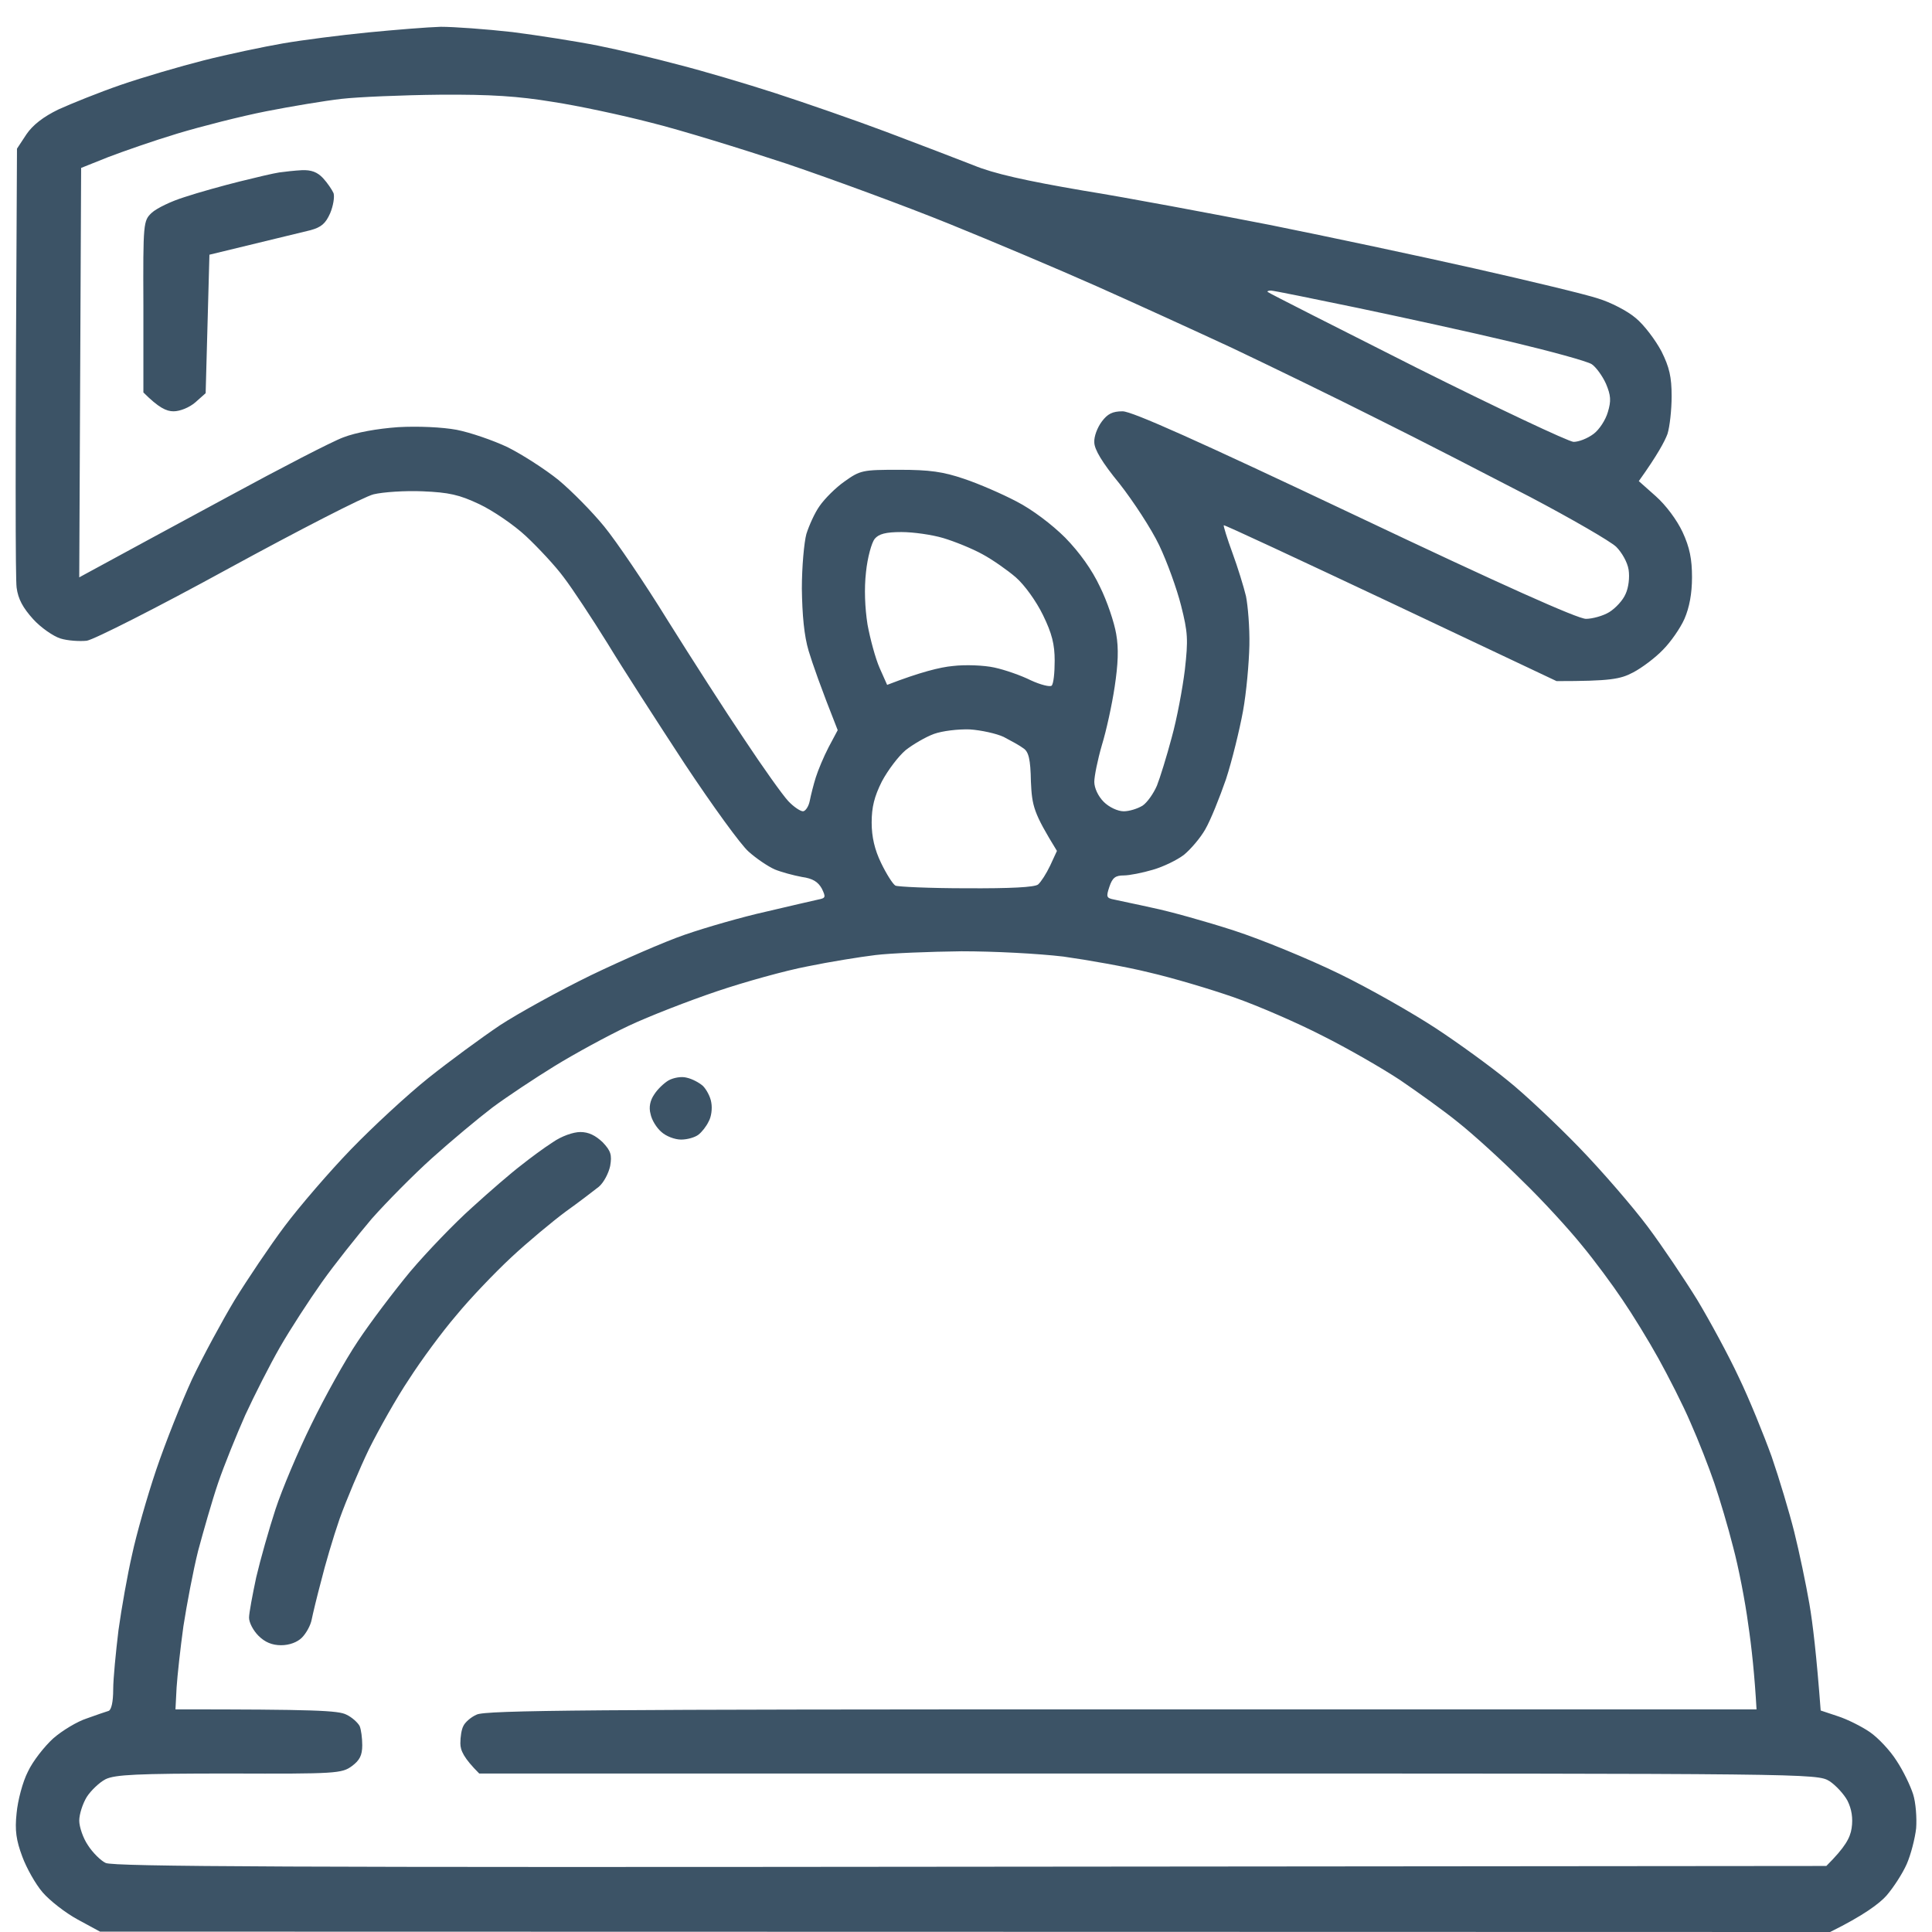
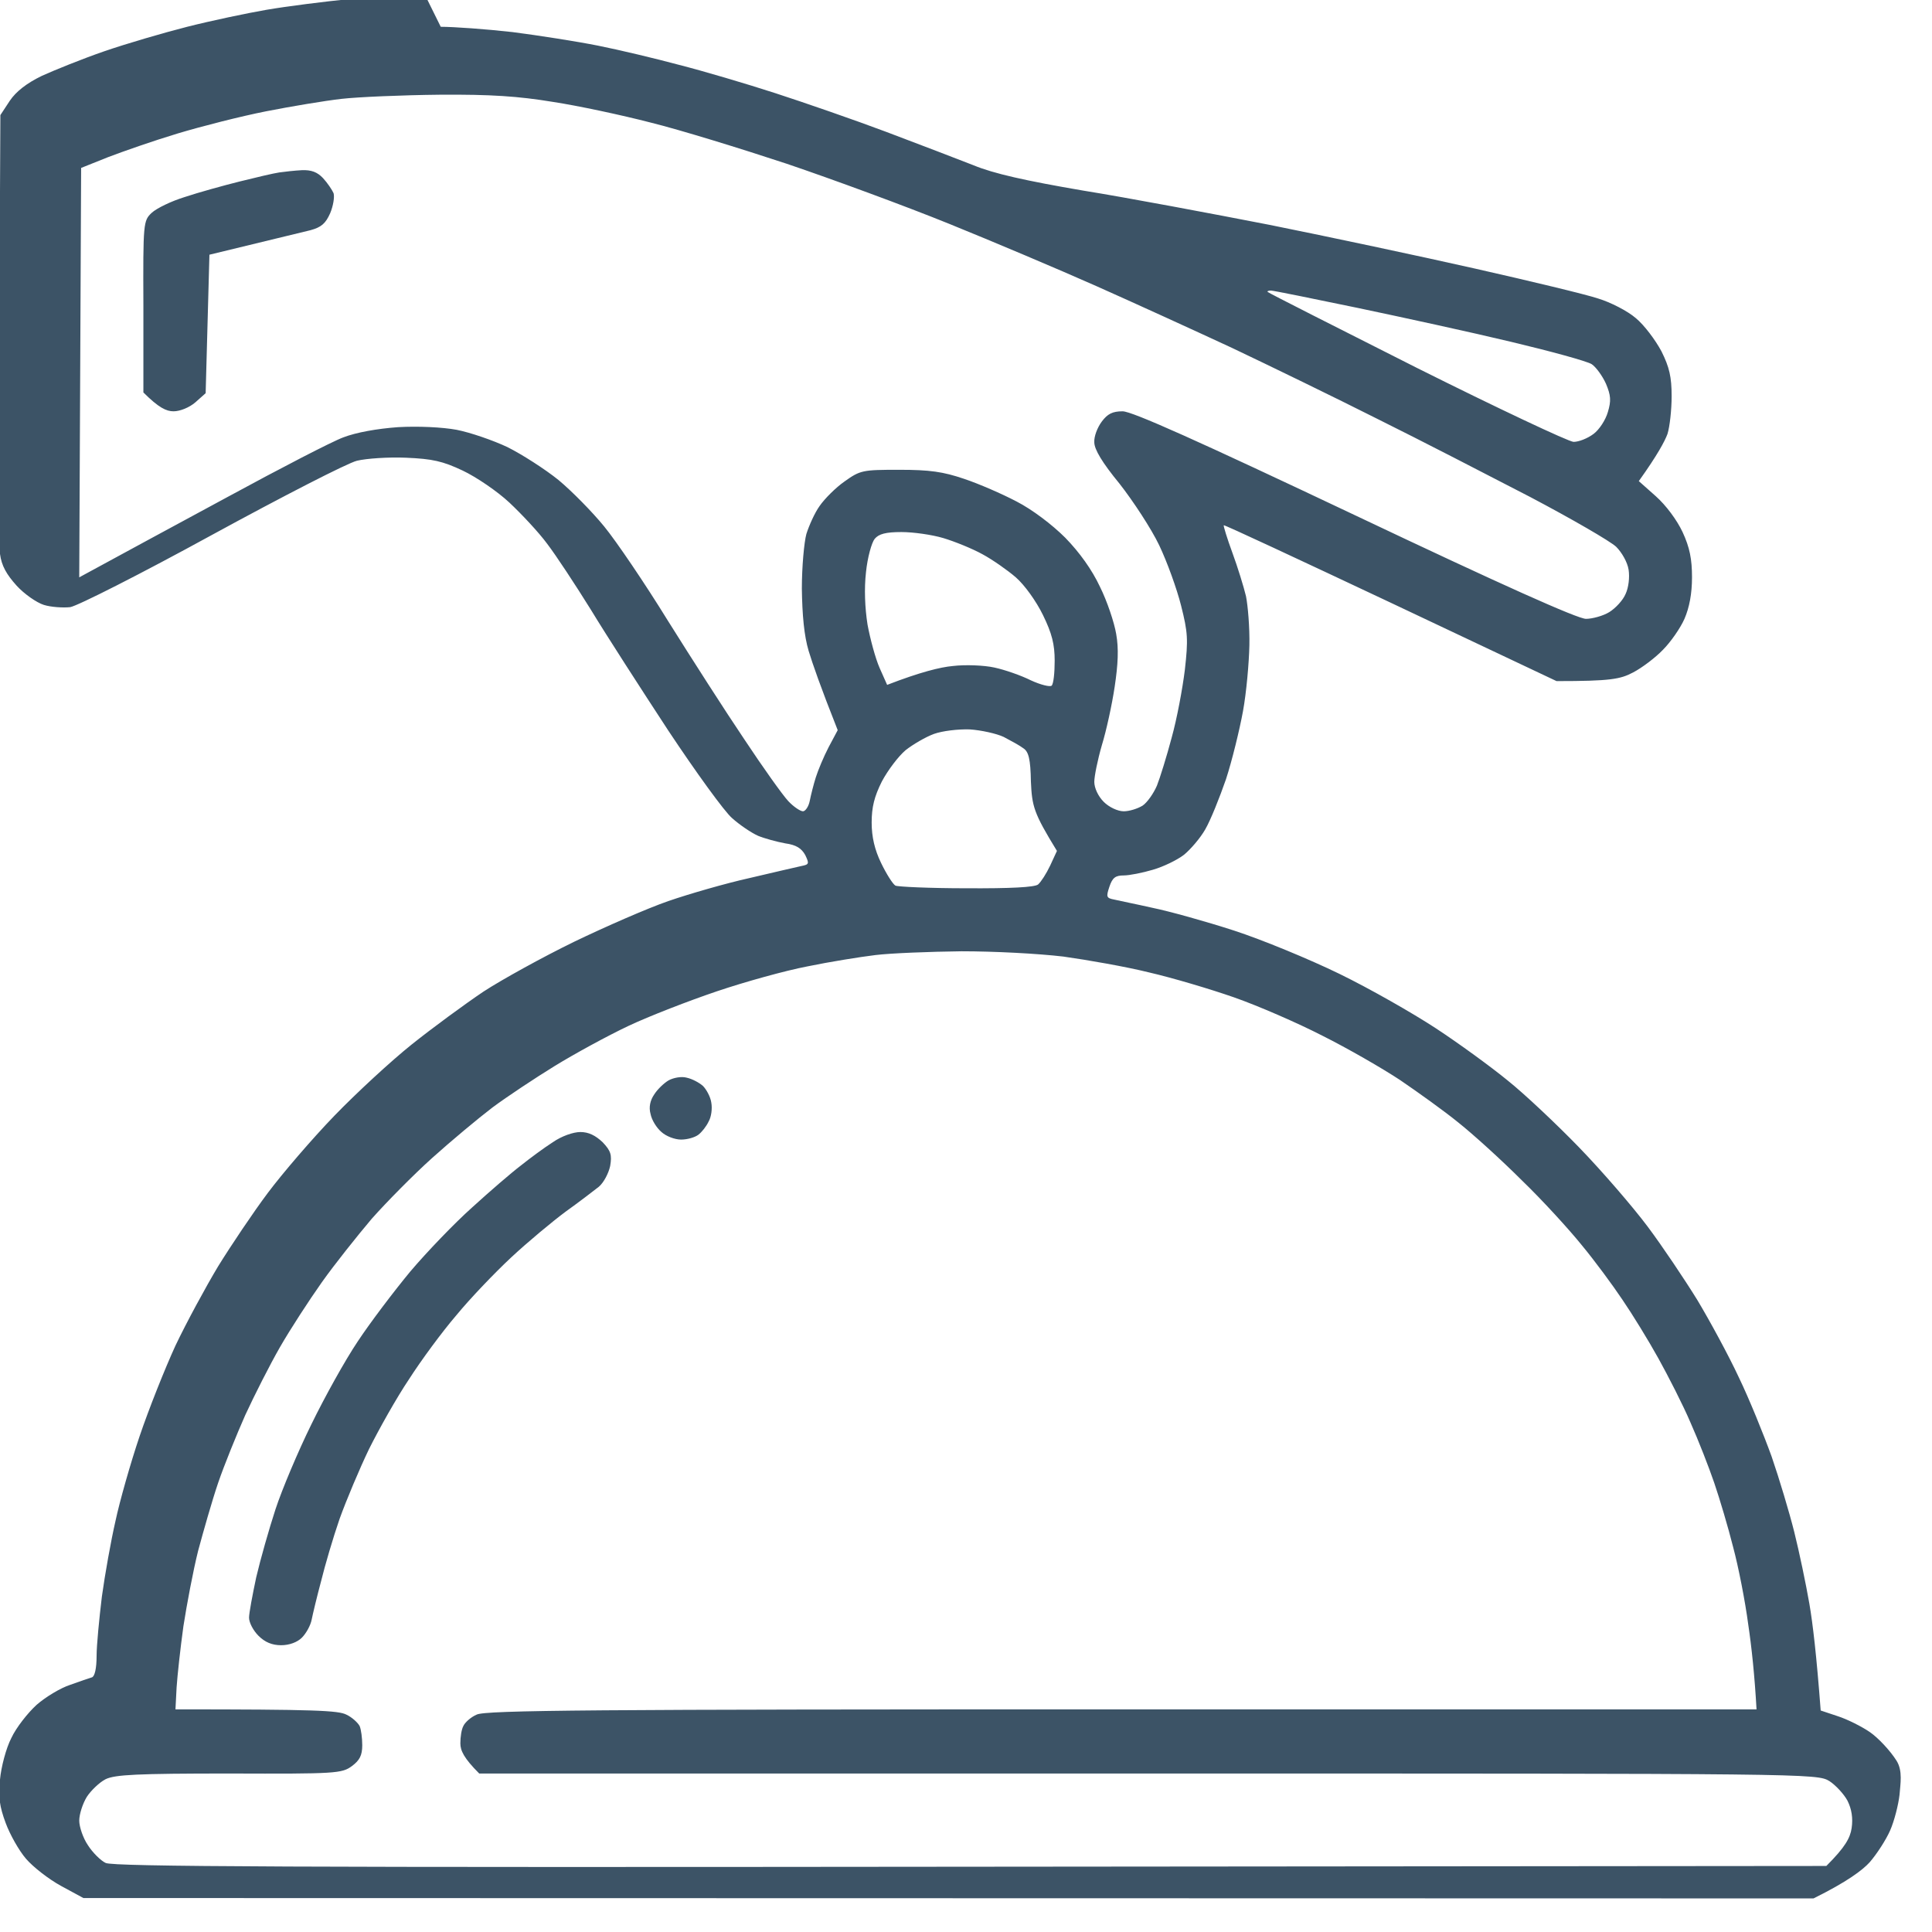
<svg xmlns="http://www.w3.org/2000/svg" clip-rule="evenodd" fill-rule="evenodd" stroke-linejoin="round" stroke-miterlimit="2" viewBox="0 0 512 512">
-   <path d="m116.8 7.1c3.4 0 11.9.6 19 1.4 7 .9 17.2 2.5 22.7 3.6s15.2 3.4 21.5 5.1c6.3 1.6 17.8 5 25.5 7.5s21 7.1 29.5 10.3 18.9 7.2 23 8.8c5.3 2.2 13.8 4.1 29 6.7 11.8 1.9 34.1 6.1 49.5 9.1 15.4 3.1 39.9 8.3 54.5 11.6s29.2 6.8 32.5 7.9c3.3 1 7.8 3.3 10 5.2 2.2 1.8 5.2 5.8 6.8 8.8 2.1 4.2 2.7 6.8 2.7 11.9 0 3.6-.5 8.1-1.1 10-.7 1.9-2.6 5.5-7.6 12.5l4.5 4c2.7 2.4 5.6 6.3 7.1 9.5 1.9 4.1 2.5 7.2 2.5 12 0 4.3-.7 8-2 11-1.1 2.5-3.7 6.2-5.7 8.2-2 2.1-5.6 4.8-7.9 6-3.4 1.8-6 2.3-20.3 2.3l-44-20.8c-24.2-11.4-44.1-20.7-44.2-20.5s.9 3.5 2.3 7.3 3 9 3.6 11.5c.5 2.5 1 8.3.9 13s-.8 12.6-1.7 17.5-2.9 13.1-4.5 18c-1.7 4.9-4.1 10.9-5.5 13.3-1.3 2.3-3.9 5.3-5.6 6.7-1.8 1.4-5.5 3.2-8.3 4-2.7.8-6.2 1.5-7.7 1.5-2.2 0-3 .6-3.8 3-.9 2.7-.8 3 1.3 3.4 1.2.3 5.8 1.2 10.2 2.2 4.4.9 14.1 3.6 21.5 6s20 7.6 28 11.5 19.4 10.4 25.5 14.4 14.6 10.2 19 13.8c4.4 3.5 13 11.6 19 17.8 6.1 6.3 14.2 15.7 18.1 20.9s9.8 14 13.2 19.5c3.3 5.5 8.3 14.7 11 20.5 2.8 5.8 6.6 15.2 8.7 21 2 5.8 4.7 14.8 6 20s3.1 13.8 4 19 1.9 13.7 3 28.3l4.5 1.5c2.5.8 6.3 2.7 8.5 4.2s5.4 4.9 7.1 7.6c1.8 2.7 3.7 6.7 4.4 8.9s1 6.2.8 9c-.3 2.7-1.4 7-2.5 9.5s-3.5 6.2-5.4 8.4c-1.9 2.1-6 5.2-14.9 9.6l-458.5-.1-5.9-3.2c-3.3-1.8-7.4-5-9.3-7.2s-4.3-6.5-5.4-9.5c-1.6-4.3-2-6.9-1.5-11.5.3-3.3 1.6-8.3 3-11 1.3-2.8 4.4-6.7 6.7-8.8 2.4-2.1 6.4-4.5 8.9-5.3 2.5-.9 5.1-1.8 5.8-2 .7-.3 1.2-2.3 1.2-5.7 0-2.8.7-9.9 1.4-15.7.8-5.8 2.4-14.8 3.6-20 1.1-5.2 4-15.4 6.4-22.5s6.7-17.9 9.5-24c2.9-6.1 8-15.5 11.3-21 3.4-5.5 9.3-14.3 13.2-19.5s11.8-14.4 17.6-20.4 15-14.5 20.5-18.9 14.1-10.7 19-14c4.9-3.2 15.8-9.2 24-13.2 8.3-4 19.5-8.9 25-10.8s15.2-4.7 21.5-6.1c6.3-1.5 12.5-2.9 13.8-3.2 2-.4 2.1-.6 1-2.9-1-1.8-2.4-2.7-5.3-3.1-2.2-.4-5.5-1.3-7.2-2-1.8-.8-4.9-2.9-6.9-4.7-2-1.7-9.6-12.2-16.9-23.2-7.2-11-16.5-25.4-20.5-32-4.1-6.6-9.3-14.5-11.6-17.5-2.2-3-6.8-7.9-10-10.9s-8.8-6.8-12.4-8.5c-5.3-2.5-8-3.1-15-3.4-4.7-.2-10.5.2-13 .8s-19.8 9.5-38.5 19.7c-18.8 10.3-35.6 18.8-37.5 19.1-1.9.2-5.1 0-7-.6s-5.2-2.9-7.2-5.1c-2.7-3-4-5.3-4.4-8.4-.3-2.3-.4-29.4.1-116.3l2.5-3.8c1.667-2.467 4.5-4.667 8.5-6.6 3.3-1.5 10.7-4.5 16.5-6.5s15.7-4.9 22-6.5 15.8-3.6 21-4.5 15.4-2.2 22.5-2.9c7.2-.7 15.8-1.4 19.3-1.5zm-46.3 22.4c-6.6 1.3-17.2 4-23.5 5.9s-14.6 4.8-18.5 6.3l-7 2.8-.5 108.5c11.2-6.1 25.8-14 39.5-21.4 13.8-7.5 27.5-14.6 30.5-15.7 3.4-1.3 8.9-2.3 14.5-2.7 5.3-.3 11.7 0 15.5.7 3.6.7 9.7 2.8 13.5 4.6 3.8 1.9 9.9 5.8 13.5 8.7 3.6 3 9 8.5 12.1 12.3 3.2 3.9 10.8 15.1 16.9 25 6.2 9.9 15.3 24.1 20.3 31.5 4.9 7.4 10.1 14.7 11.6 16.3 1.4 1.5 3.2 2.7 3.9 2.7.6 0 1.5-1.2 1.8-2.8.3-1.5 1-4.3 1.6-6.2s2.1-5.5 3.4-8l2.4-4.5c-4.6-11.6-6.7-17.7-7.7-21-1.2-4-1.7-9.5-1.8-16.5 0-5.8.6-12.3 1.2-14.5.7-2.2 2.2-5.6 3.5-7.4 1.3-1.9 4.3-4.9 6.6-6.5 4.2-3 4.8-3.1 14.5-3.1 8.1 0 11.6.5 17.2 2.4 3.9 1.3 10.1 4 13.9 6 4.1 2.1 9.4 6.1 12.9 9.6 3.8 3.9 7.1 8.5 9.2 13 1.9 3.8 3.8 9.5 4.3 12.5.7 3.9.5 8-.4 14-.7 4.7-2.2 11.6-3.4 15.5-1.1 3.8-2 8.2-2 9.7 0 1.6 1 3.8 2.5 5.3 1.4 1.4 3.7 2.5 5.3 2.5 1.5 0 3.7-.7 5-1.5 1.2-.8 2.9-3.2 3.8-5.3.8-2 2.6-7.8 3.9-12.7 1.4-5 2.9-13.1 3.5-18 .9-8 .8-9.9-1-17-1.1-4.4-3.7-11.6-5.8-16s-6.9-11.7-10.5-16.3c-4.6-5.6-6.7-9.1-6.7-11-.1-1.5.8-3.9 2-5.5 1.5-2 2.8-2.7 5.5-2.7 2.5 0 19.9 7.8 61.5 27.5 39 18.5 59.1 27.5 61.3 27.5 1.7 0 4.6-.8 6.2-1.8s3.6-3.1 4.3-4.8c.8-1.7 1.1-4.4.8-6.4s-1.8-4.6-3.3-6.1c-1.6-1.5-11.8-7.4-22.8-13.2-11-5.7-29.2-15.1-40.5-20.7-11.3-5.7-28.6-14.1-38.5-18.8-9.9-4.6-26.1-12-36-16.4s-27.4-11.8-39-16.5-30.9-11.8-43-15.9c-12.1-4-28.3-9-36-10.9-7.7-2-19.4-4.5-26-5.5-9.1-1.5-16.4-2-30-1.9-9.9.1-21.6.6-26 1.1s-13.4 2-20 3.3zm305 68c21.4 10.7 40.1 19.5 41.5 19.6 1.4 0 3.7-.9 5.3-2.1 1.5-1.1 3.2-3.7 3.8-5.8.9-3 .8-4.4-.5-7.5-.9-2-2.6-4.4-3.8-5.2-1.3-.8-10.8-3.4-21.3-5.9-10.4-2.5-28.8-6.5-40.7-9-12-2.5-22.4-4.6-23-4.6-.7 0-1.1.2-.8.4.3.3 18.1 9.3 39.5 20.1zm-146 54.1c-.5 4.4-.3 9.4.4 13.9.7 3.8 2.1 9 3.2 11.5l2 4.5c8.8-3.4 14.1-4.7 17.4-5 3.3-.4 8.3-.2 11 .4 2.8.6 7.1 2.1 9.7 3.4 2.6 1.2 5.1 1.8 5.5 1.4.5-.5.8-3.4.8-6.6 0-4.3-.7-7.2-3.1-12.1-1.8-3.7-4.9-8-7.2-10-2.2-1.9-6.2-4.7-8.8-6.1-2.7-1.5-7.4-3.4-10.4-4.3s-8-1.6-11.1-1.6c-4.2 0-6 .5-7.1 1.8-.8 1-1.9 4.9-2.3 8.8zm10.5 47.2c-1.9 1.6-4.7 5.3-6.3 8.3-2 4-2.7 6.8-2.7 10.9 0 3.8.8 7.2 2.5 10.7 1.4 2.9 3.1 5.6 3.8 6 .6.3 9.1.7 18.8.7 11.733.067 18.067-.267 19-1 .8-.7 2.2-2.9 3.2-5l1.8-3.9c-6.2-10.1-6.6-11.8-6.9-18.4-.1-5.9-.6-7.9-2-8.8-.9-.7-3.3-2-5.2-3-1.9-.9-6-1.8-9-2-3.1-.1-7.3.4-9.5 1.2s-5.6 2.8-7.5 4.3zm-26 57.3c-5.8 1.1-16.6 4.1-24 6.6s-18 6.6-23.5 9.2-14.3 7.4-19.5 10.6-12.6 8.1-16.5 11c-3.8 2.9-11 8.9-16 13.4-4.9 4.4-12.1 11.7-16 16.1-3.8 4.5-9.8 12-13.2 16.8s-8.4 12.5-11.1 17.2-6.8 12.8-9.2 18c-2.3 5.2-5.6 13.3-7.2 18s-3.9 12.8-5.3 18c-1.3 5.2-3 14.2-3.9 20-.8 5.8-1.6 13.1-1.8 16.2l-.3 5.8c37.1 0 43.2.3 45.3 1.4 1.5.7 3 2.1 3.5 3 .4.9.7 3.2.7 5.1 0 2.7-.7 4-2.7 5.5-2.7 2-4.2 2.1-32.5 2-24.5 0-30.3.3-32.8 1.5-1.6.8-3.9 3-5 4.7-1.1 1.8-2 4.6-2 6.3 0 1.6 1 4.6 2.3 6.5 1.2 1.9 3.4 4.1 4.7 4.7 2 1 50.5 1.2 229.2 1l226.8-.2c5-5 6.3-7.4 6.7-10 .4-2.7 0-5.1-1.1-7.3-.9-1.7-3.1-4.1-4.8-5.2-3.3-2-5.2-2-180.5-2h-177.3c-4.1-4.1-5-6.1-5-8 0-1.7.3-3.7.8-4.6.4-.9 1.9-2.3 3.5-3 2.2-1.2 31.2-1.4 171-1.4h168.2c-.5-8.9-1.3-16.5-2.2-22.5-.8-6.1-2.6-15.3-4-20.5-1.3-5.2-3.6-12.9-5-17s-4.2-11.3-6.3-16c-2-4.7-5.9-12.3-8.5-17s-6.9-11.7-9.5-15.5c-2.6-3.9-7.4-10.4-10.8-14.5-3.3-4.1-10.4-11.9-15.9-17.2-5.4-5.4-12.9-12.2-16.8-15.3-3.8-3.1-10.8-8.1-15.5-11.3-4.7-3.1-13.9-8.4-20.5-11.7-6.6-3.4-17.2-8-23.5-10.2s-16.4-5.2-22.5-6.6c-6-1.5-16.3-3.3-22.7-4.2-6.8-.8-18.3-1.4-27-1.4-8.4.1-18.7.5-22.8 1s-12.2 1.8-18 3zm-134-211c2.5-.1 4.1.5 5.6 2.1 1.2 1.3 2.4 3.1 2.8 4 .3 1-.1 3.4-.9 5.3-1.2 2.7-2.3 3.7-5.2 4.5-2.1.5-9 2.2-26.8 6.5l-1 36.7-2.7 2.4c-1.6 1.4-4.1 2.4-5.8 2.4-1.9 0-3.9-.9-8-5v-22.8c-.1-22.3 0-22.7 2.2-24.8 1.3-1.2 5.2-3.1 8.8-4.2 3.6-1.2 10.1-3 14.5-4.1s9.1-2.2 10.5-2.4 4.1-.5 6-.6zm102 240.5c1.4.3 3.3 1.3 4.3 2.2.9.9 2 2.9 2.2 4.4.3 1.6 0 3.8-.7 5-.6 1.3-1.8 2.8-2.7 3.5s-2.9 1.3-4.6 1.3-4-.9-5.2-2c-1.3-1.1-2.6-3.2-2.9-4.8-.5-1.8-.1-3.6 1-5.2.9-1.4 2.6-3 3.8-3.7 1.3-.7 3.4-1.1 4.8-.7zm-28.2 14.4c2.2 0 4 .9 5.9 2.7 2.2 2.3 2.5 3.4 2 6.3-.4 1.9-1.7 4.4-3 5.5-1.4 1.1-5.3 4.1-8.8 6.6-3.5 2.6-10 8-14.4 12.1s-11 11-14.6 15.4c-3.7 4.3-9.3 11.9-12.5 16.9-3.3 4.9-8 13.3-10.6 18.5-2.5 5.2-6 13.5-7.8 18.5-1.7 4.9-3.9 12.4-4.9 16.5-1.1 4.1-2.2 8.7-2.5 10.2-.3 1.6-1.5 3.7-2.6 4.8-1.2 1.2-3.3 2-5.5 2-2.4 0-4.3-.8-6-2.5-1.4-1.4-2.5-3.5-2.5-4.8 0-1.2.9-6 1.9-10.7 1.1-4.7 3.4-12.8 5.1-18s6-15.4 9.5-22.5c3.5-7.2 9-17.1 12.3-22 3.3-5 9.6-13.3 13.9-18.5 4.4-5.2 11.8-12.9 16.4-17 4.6-4.2 10.4-9.2 12.9-11.1 2.5-2 6.3-4.8 8.5-6.2 2.3-1.6 5.4-2.7 7.3-2.7z" fill="#3C5366" />
+   <path d="m116.8 7.1c3.4 0 11.9.6 19 1.4 7 .9 17.2 2.5 22.7 3.6s15.2 3.4 21.5 5.1c6.3 1.6 17.8 5 25.5 7.5s21 7.1 29.5 10.3 18.9 7.2 23 8.8c5.3 2.2 13.8 4.1 29 6.7 11.8 1.9 34.1 6.1 49.5 9.1 15.4 3.1 39.9 8.3 54.5 11.6s29.2 6.8 32.5 7.9c3.3 1 7.8 3.3 10 5.2 2.2 1.8 5.2 5.8 6.8 8.8 2.1 4.2 2.7 6.8 2.7 11.9 0 3.6-.5 8.1-1.1 10-.7 1.9-2.6 5.5-7.6 12.5l4.5 4c2.7 2.4 5.6 6.3 7.1 9.5 1.9 4.1 2.5 7.2 2.5 12 0 4.3-.7 8-2 11-1.1 2.5-3.7 6.2-5.7 8.2-2 2.1-5.6 4.8-7.9 6-3.4 1.8-6 2.3-20.3 2.3l-44-20.8c-24.2-11.4-44.1-20.7-44.2-20.5s.9 3.5 2.3 7.3 3 9 3.6 11.5c.5 2.5 1 8.3.9 13s-.8 12.6-1.7 17.5-2.9 13.1-4.5 18c-1.7 4.9-4.1 10.9-5.5 13.3-1.3 2.3-3.9 5.3-5.6 6.7-1.8 1.4-5.5 3.2-8.3 4-2.7.8-6.2 1.5-7.7 1.5-2.2 0-3 .6-3.8 3-.9 2.7-.8 3 1.3 3.4 1.2.3 5.8 1.2 10.2 2.2 4.4.9 14.1 3.6 21.5 6s20 7.6 28 11.5 19.4 10.4 25.5 14.4 14.6 10.2 19 13.8c4.4 3.5 13 11.6 19 17.8 6.1 6.3 14.2 15.7 18.1 20.9s9.8 14 13.2 19.5c3.3 5.5 8.3 14.7 11 20.5 2.8 5.8 6.6 15.2 8.7 21 2 5.8 4.7 14.8 6 20s3.1 13.8 4 19 1.9 13.7 3 28.3l4.5 1.5c2.5.8 6.3 2.7 8.5 4.2s5.4 4.9 7.1 7.6s1 6.2.8 9c-.3 2.7-1.4 7-2.5 9.5s-3.5 6.2-5.4 8.4c-1.9 2.1-6 5.2-14.9 9.6l-458.5-.1-5.9-3.2c-3.3-1.8-7.4-5-9.3-7.2s-4.3-6.5-5.4-9.5c-1.6-4.3-2-6.9-1.5-11.5.3-3.3 1.6-8.3 3-11 1.3-2.8 4.4-6.7 6.7-8.8 2.4-2.1 6.4-4.5 8.9-5.3 2.5-.9 5.1-1.8 5.8-2 .7-.3 1.2-2.3 1.2-5.7 0-2.8.7-9.9 1.4-15.7.8-5.8 2.4-14.8 3.6-20 1.1-5.2 4-15.4 6.4-22.5s6.7-17.9 9.5-24c2.9-6.1 8-15.5 11.3-21 3.4-5.5 9.3-14.3 13.2-19.5s11.8-14.4 17.6-20.4 15-14.5 20.5-18.9 14.1-10.7 19-14c4.9-3.2 15.8-9.2 24-13.2 8.3-4 19.5-8.9 25-10.8s15.2-4.7 21.5-6.1c6.3-1.5 12.5-2.9 13.8-3.2 2-.4 2.1-.6 1-2.9-1-1.8-2.4-2.7-5.3-3.1-2.2-.4-5.5-1.3-7.2-2-1.8-.8-4.9-2.9-6.9-4.7-2-1.7-9.6-12.2-16.9-23.2-7.2-11-16.5-25.4-20.5-32-4.1-6.6-9.3-14.5-11.6-17.5-2.2-3-6.8-7.9-10-10.9s-8.8-6.8-12.4-8.5c-5.3-2.5-8-3.1-15-3.4-4.7-.2-10.5.2-13 .8s-19.8 9.5-38.5 19.7c-18.8 10.3-35.6 18.8-37.5 19.1-1.9.2-5.1 0-7-.6s-5.2-2.9-7.2-5.1c-2.7-3-4-5.3-4.4-8.4-.3-2.3-.4-29.4.1-116.3l2.5-3.8c1.667-2.467 4.5-4.667 8.5-6.6 3.3-1.5 10.7-4.5 16.5-6.5s15.7-4.9 22-6.5 15.8-3.6 21-4.5 15.4-2.2 22.5-2.9c7.2-.7 15.8-1.4 19.3-1.5zm-46.3 22.4c-6.6 1.3-17.2 4-23.5 5.9s-14.6 4.8-18.5 6.3l-7 2.8-.5 108.5c11.2-6.1 25.8-14 39.5-21.4 13.8-7.5 27.5-14.6 30.5-15.7 3.4-1.3 8.9-2.3 14.5-2.7 5.3-.3 11.7 0 15.5.7 3.6.7 9.7 2.8 13.5 4.6 3.8 1.9 9.9 5.8 13.5 8.7 3.6 3 9 8.5 12.1 12.3 3.2 3.9 10.8 15.1 16.9 25 6.2 9.9 15.3 24.1 20.3 31.5 4.9 7.4 10.1 14.7 11.6 16.3 1.4 1.5 3.2 2.7 3.9 2.7.6 0 1.5-1.2 1.8-2.8.3-1.5 1-4.3 1.6-6.2s2.1-5.5 3.4-8l2.4-4.5c-4.6-11.6-6.7-17.7-7.7-21-1.2-4-1.7-9.5-1.8-16.5 0-5.8.6-12.3 1.2-14.5.7-2.2 2.2-5.6 3.5-7.4 1.3-1.9 4.3-4.9 6.6-6.5 4.2-3 4.8-3.1 14.5-3.1 8.1 0 11.6.5 17.2 2.4 3.9 1.3 10.1 4 13.9 6 4.1 2.1 9.4 6.1 12.9 9.6 3.8 3.9 7.1 8.5 9.2 13 1.9 3.8 3.8 9.5 4.3 12.5.7 3.9.5 8-.4 14-.7 4.7-2.2 11.6-3.4 15.5-1.1 3.8-2 8.2-2 9.7 0 1.6 1 3.8 2.5 5.3 1.4 1.4 3.7 2.5 5.3 2.5 1.5 0 3.7-.7 5-1.5 1.2-.8 2.9-3.2 3.8-5.3.8-2 2.6-7.8 3.9-12.7 1.4-5 2.9-13.1 3.5-18 .9-8 .8-9.9-1-17-1.1-4.4-3.7-11.6-5.8-16s-6.9-11.7-10.5-16.3c-4.6-5.6-6.7-9.1-6.7-11-.1-1.5.8-3.9 2-5.5 1.5-2 2.8-2.7 5.5-2.7 2.5 0 19.9 7.8 61.5 27.5 39 18.5 59.1 27.5 61.3 27.5 1.7 0 4.6-.8 6.2-1.8s3.6-3.1 4.3-4.8c.8-1.7 1.1-4.4.8-6.4s-1.8-4.6-3.3-6.1c-1.6-1.5-11.8-7.4-22.8-13.2-11-5.7-29.2-15.1-40.5-20.7-11.3-5.7-28.6-14.1-38.5-18.8-9.9-4.6-26.1-12-36-16.4s-27.4-11.8-39-16.5-30.9-11.8-43-15.9c-12.1-4-28.3-9-36-10.9-7.7-2-19.4-4.5-26-5.5-9.1-1.5-16.4-2-30-1.9-9.9.1-21.6.6-26 1.1s-13.4 2-20 3.3zm305 68c21.4 10.7 40.1 19.5 41.5 19.6 1.4 0 3.7-.9 5.3-2.1 1.5-1.1 3.2-3.7 3.8-5.8.9-3 .8-4.4-.5-7.5-.9-2-2.6-4.4-3.8-5.2-1.3-.8-10.8-3.4-21.3-5.9-10.4-2.5-28.8-6.5-40.7-9-12-2.5-22.4-4.6-23-4.6-.7 0-1.1.2-.8.4.3.3 18.1 9.3 39.5 20.1zm-146 54.1c-.5 4.4-.3 9.4.4 13.9.7 3.8 2.1 9 3.2 11.5l2 4.5c8.8-3.4 14.1-4.7 17.4-5 3.3-.4 8.3-.2 11 .4 2.8.6 7.1 2.1 9.7 3.4 2.6 1.2 5.1 1.8 5.5 1.4.5-.5.8-3.4.8-6.6 0-4.3-.7-7.2-3.1-12.1-1.8-3.7-4.9-8-7.2-10-2.2-1.9-6.2-4.7-8.8-6.1-2.7-1.5-7.4-3.4-10.4-4.3s-8-1.6-11.1-1.6c-4.2 0-6 .5-7.1 1.8-.8 1-1.9 4.9-2.3 8.8zm10.5 47.2c-1.9 1.6-4.7 5.3-6.3 8.3-2 4-2.7 6.8-2.7 10.9 0 3.8.8 7.2 2.5 10.7 1.4 2.9 3.1 5.6 3.8 6 .6.3 9.1.7 18.8.7 11.733.067 18.067-.267 19-1 .8-.7 2.2-2.9 3.2-5l1.8-3.9c-6.2-10.1-6.6-11.8-6.9-18.4-.1-5.9-.6-7.9-2-8.8-.9-.7-3.3-2-5.2-3-1.9-.9-6-1.8-9-2-3.1-.1-7.3.4-9.5 1.2s-5.6 2.8-7.5 4.3zm-26 57.3c-5.8 1.1-16.6 4.1-24 6.6s-18 6.6-23.5 9.2-14.3 7.4-19.5 10.6-12.6 8.1-16.5 11c-3.8 2.9-11 8.9-16 13.4-4.9 4.4-12.1 11.7-16 16.1-3.8 4.5-9.8 12-13.2 16.8s-8.4 12.5-11.1 17.2-6.8 12.8-9.2 18c-2.3 5.2-5.6 13.3-7.2 18s-3.9 12.8-5.3 18c-1.3 5.2-3 14.2-3.9 20-.8 5.8-1.6 13.1-1.8 16.2l-.3 5.8c37.1 0 43.2.3 45.3 1.4 1.5.7 3 2.1 3.5 3 .4.9.7 3.2.7 5.1 0 2.7-.7 4-2.7 5.5-2.7 2-4.2 2.1-32.5 2-24.5 0-30.3.3-32.8 1.5-1.6.8-3.9 3-5 4.7-1.1 1.8-2 4.6-2 6.3 0 1.6 1 4.6 2.3 6.5 1.2 1.9 3.4 4.1 4.7 4.7 2 1 50.5 1.2 229.2 1l226.8-.2c5-5 6.3-7.4 6.7-10 .4-2.7 0-5.1-1.1-7.3-.9-1.7-3.1-4.1-4.8-5.2-3.3-2-5.2-2-180.5-2h-177.3c-4.1-4.1-5-6.1-5-8 0-1.7.3-3.7.8-4.6.4-.9 1.9-2.3 3.5-3 2.2-1.2 31.2-1.4 171-1.4h168.2c-.5-8.9-1.3-16.5-2.2-22.5-.8-6.1-2.6-15.3-4-20.5-1.3-5.2-3.6-12.9-5-17s-4.2-11.3-6.3-16c-2-4.7-5.9-12.3-8.5-17s-6.9-11.7-9.5-15.5c-2.6-3.9-7.4-10.4-10.8-14.5-3.3-4.1-10.4-11.9-15.9-17.2-5.4-5.4-12.9-12.2-16.8-15.3-3.8-3.1-10.8-8.1-15.5-11.3-4.7-3.1-13.9-8.4-20.5-11.7-6.6-3.4-17.2-8-23.5-10.2s-16.4-5.2-22.5-6.6c-6-1.5-16.3-3.3-22.7-4.2-6.8-.8-18.3-1.4-27-1.4-8.4.1-18.7.5-22.8 1s-12.2 1.8-18 3zm-134-211c2.5-.1 4.1.5 5.6 2.1 1.2 1.3 2.4 3.1 2.8 4 .3 1-.1 3.4-.9 5.3-1.2 2.7-2.3 3.7-5.2 4.5-2.1.5-9 2.2-26.8 6.5l-1 36.7-2.7 2.4c-1.6 1.4-4.1 2.4-5.8 2.4-1.9 0-3.9-.9-8-5v-22.8c-.1-22.3 0-22.7 2.2-24.8 1.3-1.2 5.2-3.1 8.8-4.2 3.6-1.2 10.1-3 14.5-4.1s9.1-2.2 10.5-2.4 4.1-.5 6-.6zm102 240.5c1.4.3 3.3 1.3 4.3 2.2.9.9 2 2.9 2.2 4.4.3 1.6 0 3.8-.7 5-.6 1.3-1.8 2.8-2.7 3.5s-2.9 1.3-4.6 1.3-4-.9-5.2-2c-1.3-1.1-2.6-3.2-2.9-4.8-.5-1.8-.1-3.6 1-5.2.9-1.4 2.6-3 3.8-3.7 1.3-.7 3.4-1.1 4.8-.7zm-28.2 14.4c2.2 0 4 .9 5.9 2.7 2.2 2.3 2.5 3.4 2 6.3-.4 1.9-1.7 4.4-3 5.5-1.4 1.1-5.3 4.1-8.8 6.6-3.5 2.6-10 8-14.4 12.1s-11 11-14.6 15.4c-3.7 4.3-9.3 11.9-12.5 16.9-3.3 4.9-8 13.3-10.6 18.5-2.5 5.2-6 13.5-7.8 18.5-1.7 4.9-3.9 12.4-4.9 16.5-1.1 4.1-2.2 8.7-2.5 10.2-.3 1.6-1.5 3.7-2.6 4.8-1.2 1.2-3.3 2-5.5 2-2.4 0-4.3-.8-6-2.5-1.4-1.4-2.5-3.5-2.5-4.8 0-1.2.9-6 1.9-10.7 1.1-4.7 3.4-12.8 5.1-18s6-15.4 9.5-22.5c3.5-7.2 9-17.1 12.3-22 3.3-5 9.6-13.3 13.9-18.5 4.4-5.2 11.8-12.9 16.4-17 4.6-4.2 10.4-9.2 12.9-11.1 2.5-2 6.3-4.8 8.5-6.2 2.3-1.6 5.4-2.7 7.3-2.7z" fill="#3C5366" />
</svg>